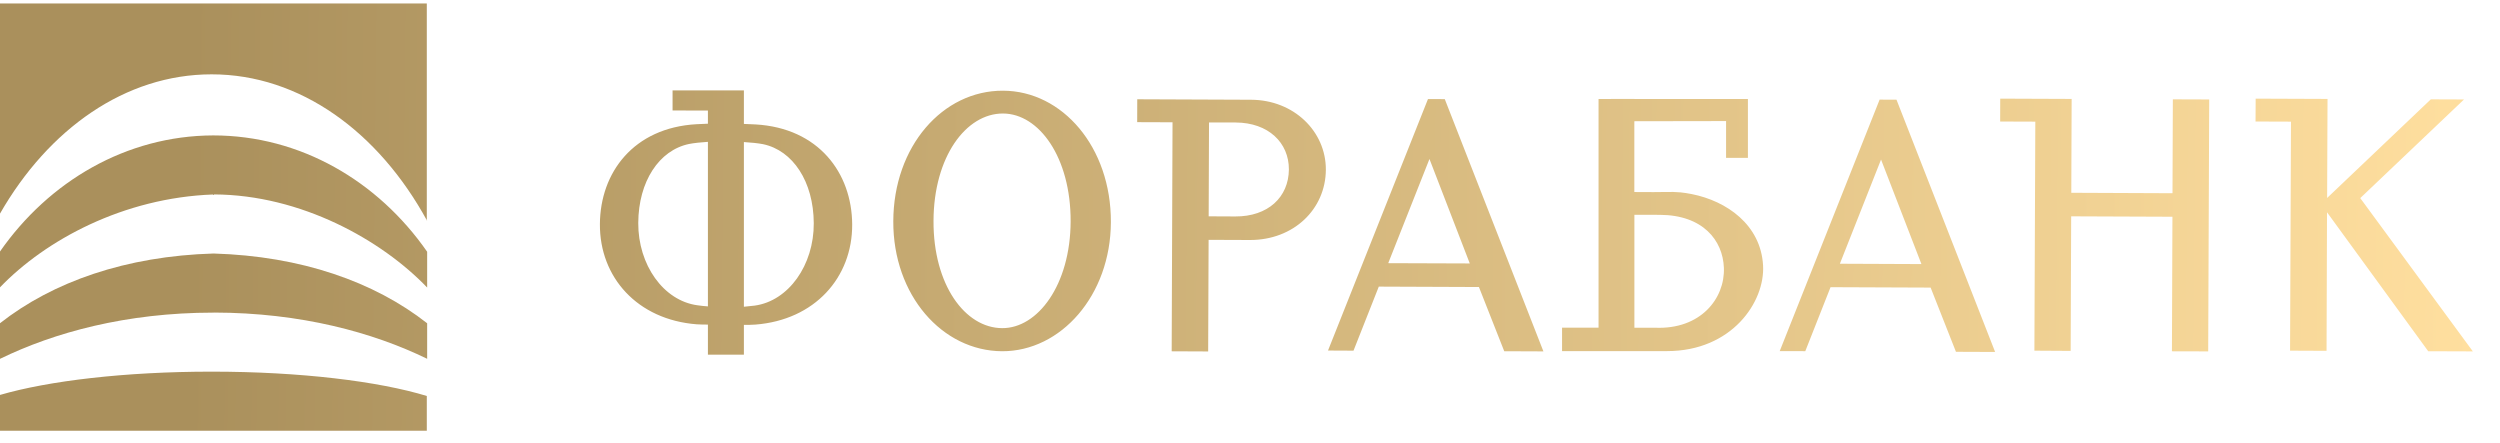
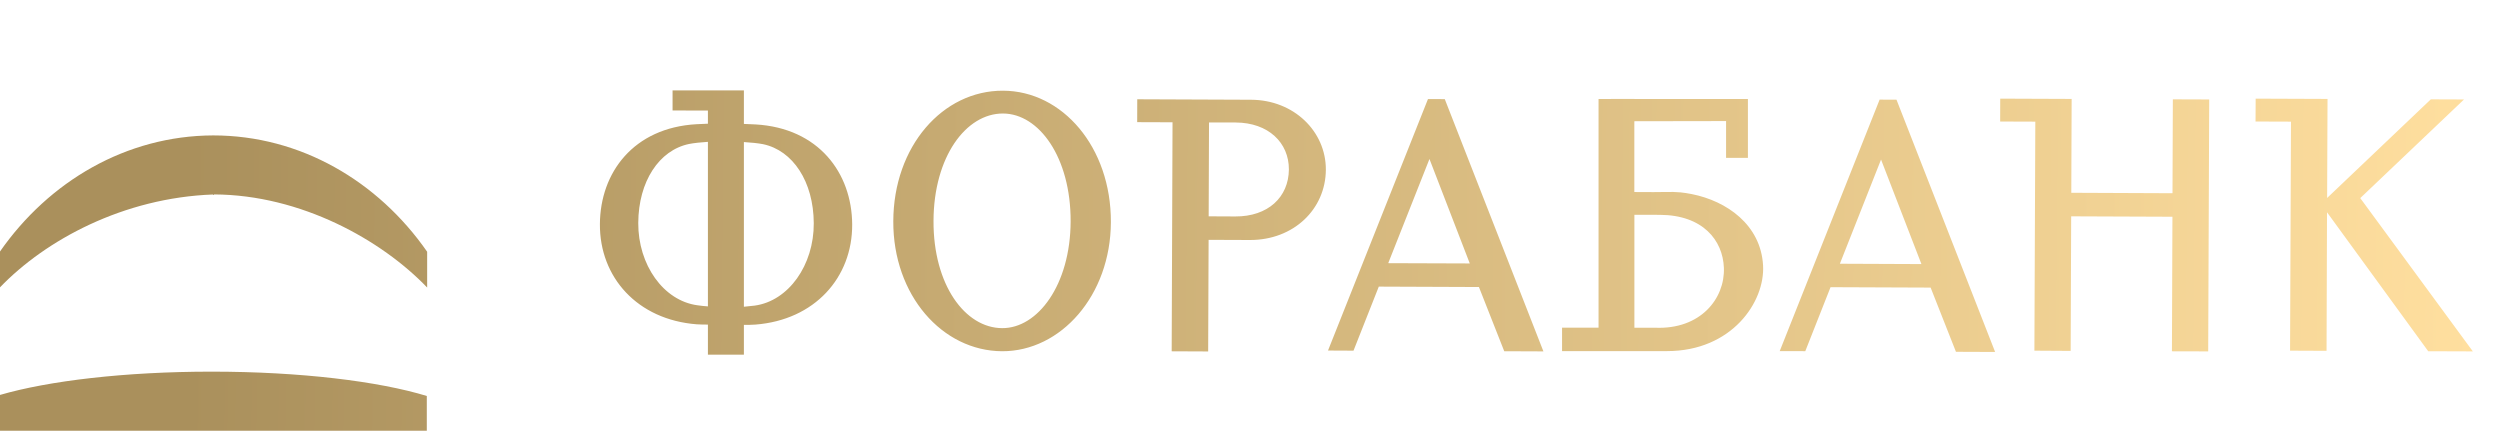
<svg xmlns="http://www.w3.org/2000/svg" width="79" height="14" viewBox="0 0 79 14" fill="none">
  <path d="M13.498 12.516C11.969 12.048 9.486 11.744 6.687 11.744C3.959 11.744 1.534 12.033 -0.004 12.481V13.611H13.487V12.514L13.498 12.516ZM6.763 6.144C9.51 6.155 12.061 7.586 13.498 9.086V7.955C11.944 5.721 9.492 4.279 6.734 4.279C3.986 4.29 1.546 5.73 -0.004 7.953V9.084C1.434 7.586 3.899 6.249 6.734 6.146V6.148C6.731 6.151 6.734 6.155 6.738 6.157H6.74L6.745 6.159C6.752 6.164 6.761 6.164 6.763 6.153C6.765 6.151 6.765 6.148 6.763 6.144Z" fill="url(#paint0_linear_12745_625)" />
-   <path d="M6.734 9.881L6.749 9.877H6.752L6.763 9.881V9.877C9.506 9.881 11.785 10.504 13.494 11.336L13.498 11.348V10.215C11.825 8.903 9.515 8.092 6.749 8.011C3.982 8.092 1.669 8.903 -0.004 10.217V11.348L0.001 11.339C1.711 10.506 3.986 9.881 6.734 9.879V9.881Z" fill="url(#paint1_linear_12745_625)" />
  <path d="M69.779 11.104L69.811 3.143L68.662 3.139L68.651 6.106L65.453 6.092L65.464 3.126L63.207 3.117L63.205 3.84L64.316 3.844L64.287 11.081L65.433 11.088L65.449 6.836L68.649 6.849L68.633 11.101L69.779 11.104ZM23.507 2.857H21.253V3.491L22.37 3.493V3.909C22.24 3.914 22.097 3.92 22.009 3.925C20.019 4.037 18.966 5.454 18.957 7.082C18.946 8.764 20.142 10.103 22.016 10.248C22.117 10.255 22.256 10.257 22.37 10.257V11.207H23.507V10.266C23.624 10.266 23.767 10.266 23.87 10.257C25.742 10.112 26.938 8.773 26.929 7.091C26.92 5.463 25.865 4.046 23.877 3.932C23.785 3.927 23.64 3.92 23.507 3.916V2.857ZM22.37 4.482V9.682C22.265 9.675 22.139 9.662 22.034 9.646C20.966 9.5 20.162 8.37 20.169 7.044C20.176 5.73 20.829 4.747 21.772 4.55C21.911 4.521 22.173 4.494 22.37 4.482ZM23.507 9.693V4.489C23.704 4.5 23.973 4.527 24.112 4.556C25.055 4.753 25.709 5.739 25.715 7.053C25.722 8.379 24.918 9.509 23.85 9.657C23.745 9.671 23.615 9.684 23.507 9.693ZM55.234 4.989V3.128H51.647V3.126L50.514 3.128V10.354H49.361V11.095H52.677C54.73 11.095 55.778 9.536 55.713 8.388C55.641 7.102 54.564 6.352 53.458 6.133C53.322 6.106 53.212 6.09 53.106 6.079C52.769 6.048 52.654 6.081 51.645 6.068V3.831L54.544 3.826V4.989H55.234ZM52.301 10.356H51.647V6.787L52.449 6.789C53.81 6.793 54.443 7.593 54.475 8.464C54.511 9.435 53.736 10.418 52.301 10.356ZM39.531 3.152L35.937 3.137L35.935 3.86L37.052 3.864L37.025 11.101L38.178 11.106L38.192 7.579L39.499 7.584C40.874 7.588 41.891 6.616 41.897 5.36C41.9 4.153 40.888 3.157 39.531 3.152ZM39.036 6.84L38.194 6.836L38.205 3.869L39.049 3.871C40.081 3.876 40.731 4.509 40.729 5.354C40.722 6.233 40.066 6.845 39.036 6.84ZM78.142 11.104L74.584 6.26L77.863 3.143L76.814 3.139L73.537 6.256L73.55 3.126L71.279 3.117L71.275 3.84L72.395 3.844L72.366 11.081L73.519 11.086L73.534 6.708L76.732 11.099L78.142 11.104ZM63.046 11.122L59.929 3.15L59.396 3.148L56.239 11.095L57.047 11.097L57.845 9.075L61.008 9.088L61.808 11.117L63.046 11.122ZM60.717 8.345L58.14 8.334L59.441 5.042L60.717 8.345ZM48.772 11.104L45.655 3.132L45.124 3.13L41.965 11.077L42.771 11.081L43.57 9.057L46.734 9.07L47.534 11.099L48.772 11.104ZM46.445 8.325L43.868 8.316L45.171 5.024L46.445 8.325ZM35.104 7.022C35.113 4.65 33.572 2.873 31.698 2.866C29.79 2.857 28.234 4.624 28.228 6.993C28.219 9.328 29.775 11.09 31.667 11.099C33.523 11.104 35.095 9.335 35.104 7.022ZM33.832 6.997C33.825 9.006 32.789 10.376 31.669 10.369C30.498 10.365 29.49 9.003 29.499 6.979C29.506 4.953 30.527 3.582 31.696 3.587C32.831 3.591 33.839 4.971 33.832 6.997Z" fill="url(#paint2_linear_12745_625)" />
-   <path d="M13.498 6.979C11.967 4.173 9.486 2.349 6.687 2.349C3.957 2.349 1.532 4.077 -0.004 6.757V0.109H13.487V6.979H13.498Z" fill="url(#paint3_linear_12745_625)" />
  <defs>
    <linearGradient id="paint0_linear_12745_625" x1="0.6" y1="6.364" x2="78.293" y2="7.127" gradientUnits="userSpaceOnUse">
      <stop offset="0.068" stop-color="#AA905C" />
      <stop offset="1" stop-color="#FFDF9F" />
    </linearGradient>
    <linearGradient id="paint1_linear_12745_625" x1="0.6" y1="6.364" x2="78.293" y2="7.127" gradientUnits="userSpaceOnUse">
      <stop offset="0.068" stop-color="#AA905C" />
      <stop offset="1" stop-color="#FFDF9F" />
    </linearGradient>
    <linearGradient id="paint2_linear_12745_625" x1="0.6" y1="6.364" x2="78.293" y2="7.127" gradientUnits="userSpaceOnUse">
      <stop offset="0.068" stop-color="#AA905C" />
      <stop offset="1" stop-color="#FFDF9F" />
    </linearGradient>
    <linearGradient id="paint3_linear_12745_625" x1="0.6" y1="6.364" x2="78.293" y2="7.127" gradientUnits="userSpaceOnUse">
      <stop offset="0.068" stop-color="#AA905C" />
      <stop offset="1" stop-color="#FFDF9F" />
    </linearGradient>
  </defs>
</svg>